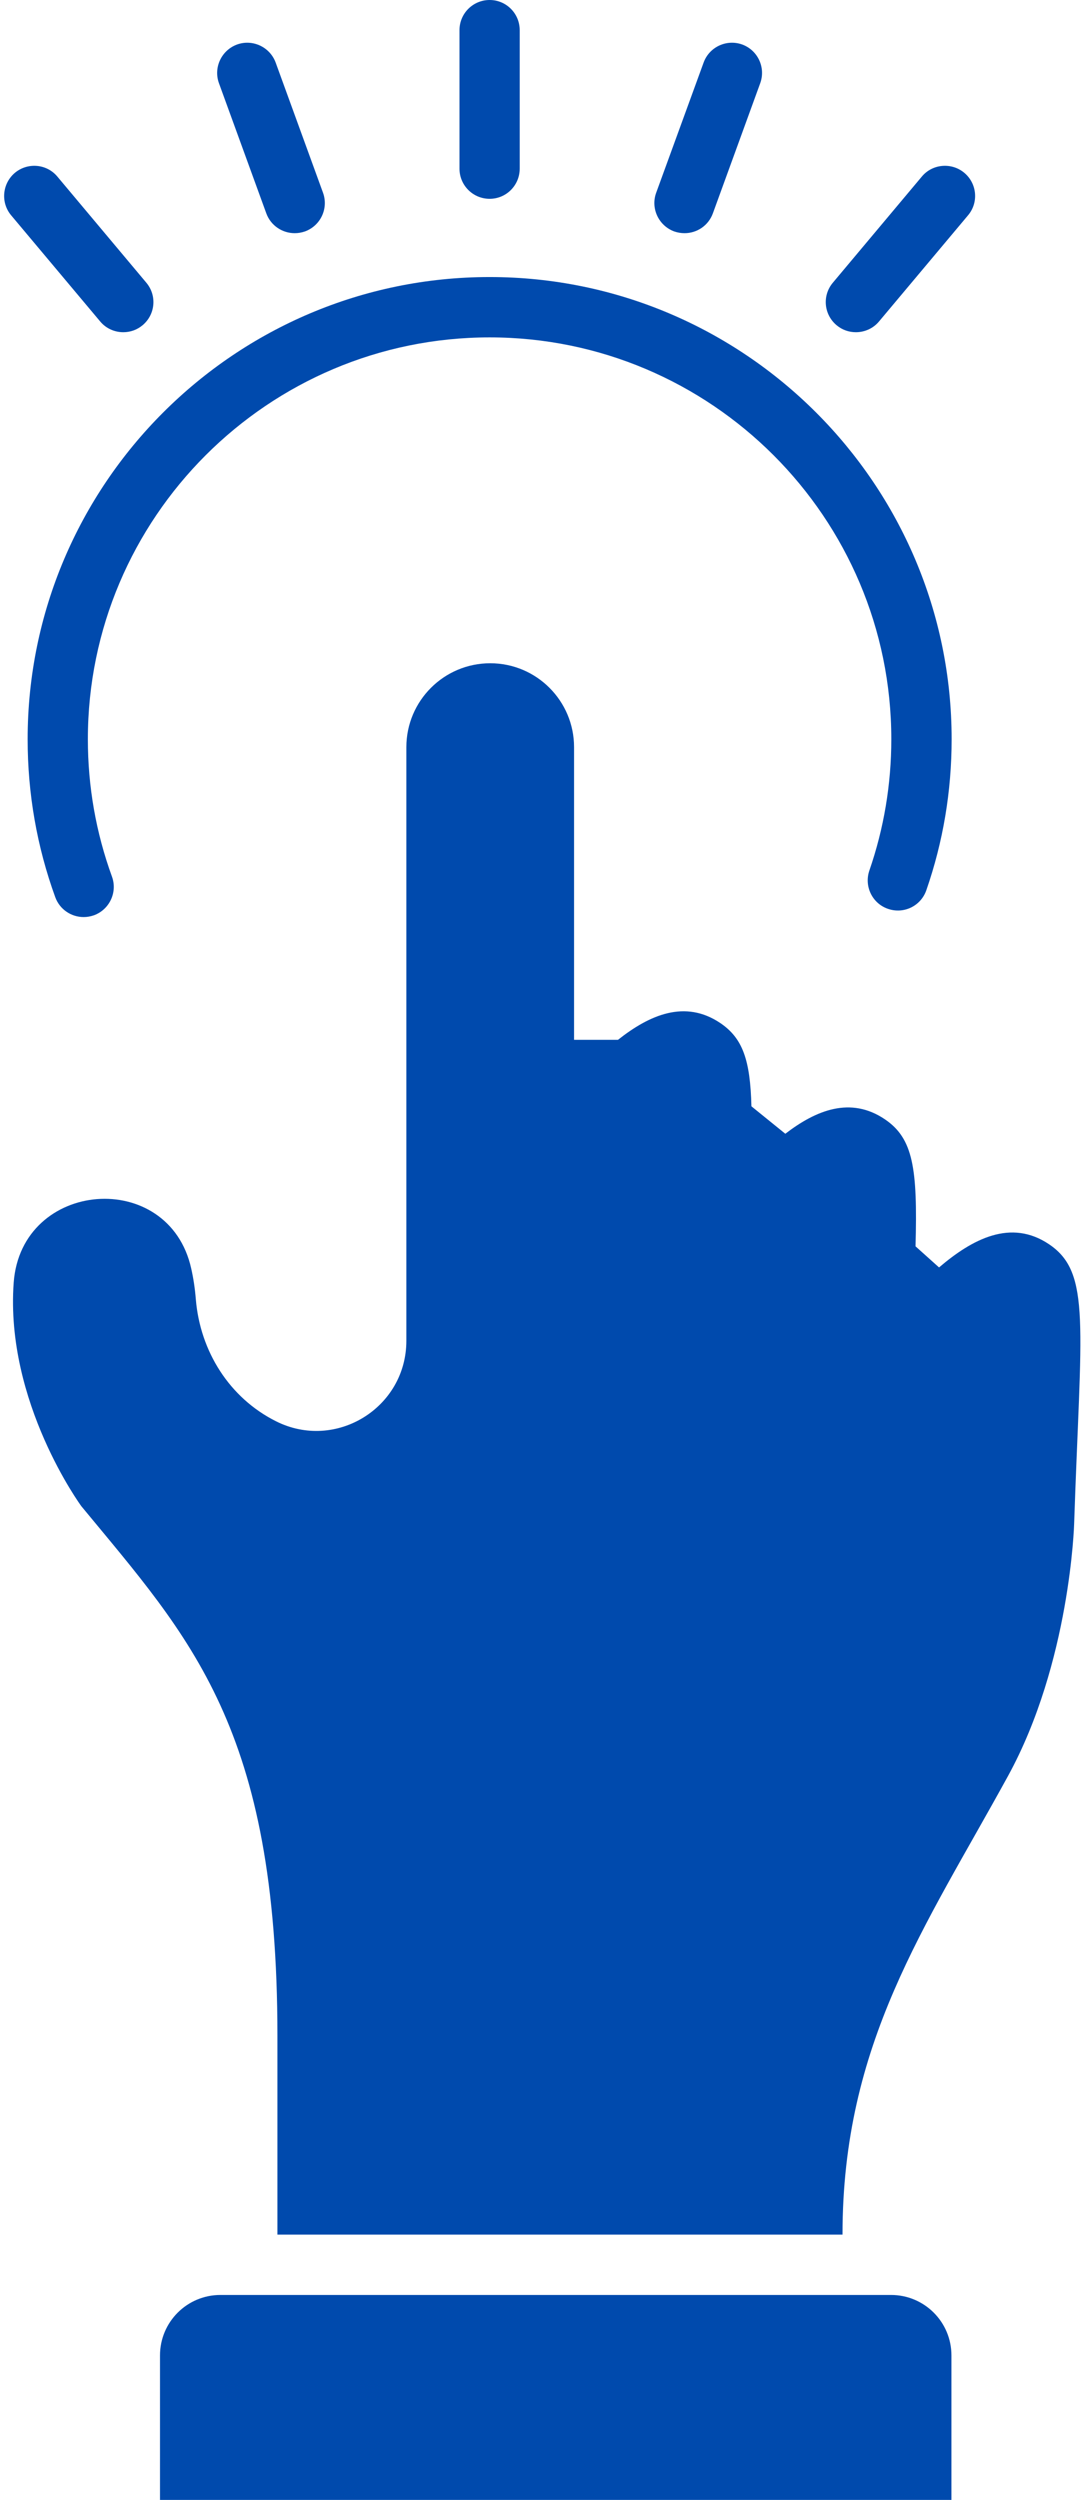
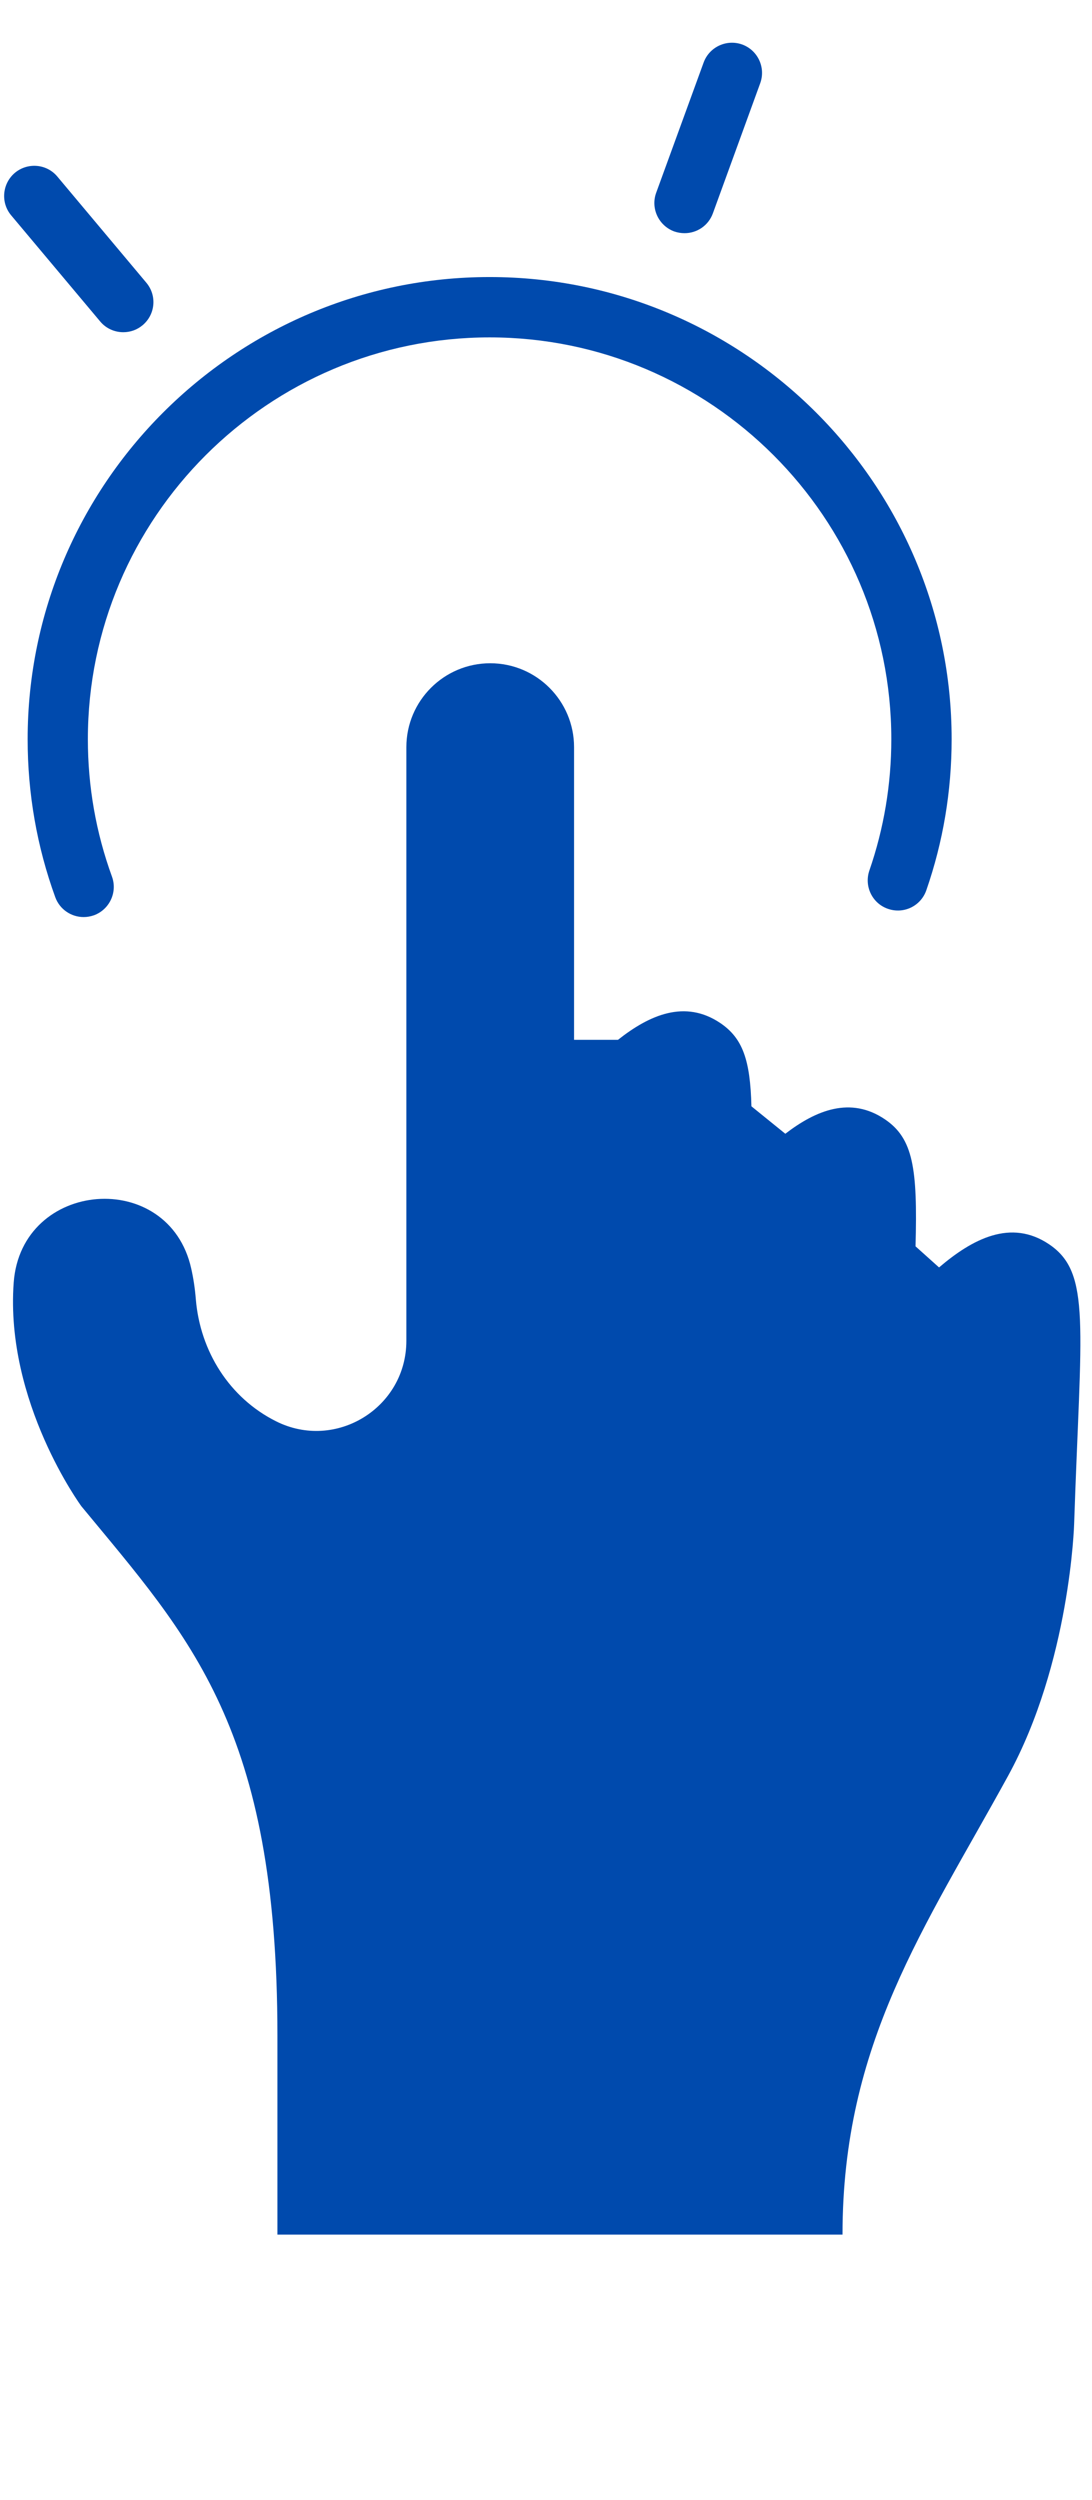
<svg xmlns="http://www.w3.org/2000/svg" fill="#000000" height="100" preserveAspectRatio="xMidYMid meet" version="1" viewBox="28.3 0.0 43.7 100.0" width="43.7" zoomAndPan="magnify">
  <g fill="#004aad" id="change1_1">
-     <path d="M 66.375 100 L 66.375 94.219 C 66.375 92.883 65.293 91.801 63.957 91.801 L 37.121 91.801 C 35.785 91.801 34.703 92.883 34.703 94.219 L 34.703 100 L 66.375 100" fill="inherit" />
    <path d="M 31.648 36.684 C 31.152 36.684 30.691 36.379 30.512 35.891 C 29.777 33.867 29.406 31.742 29.406 29.57 C 29.406 19.375 37.699 11.082 47.895 11.082 C 58.086 11.082 66.383 19.375 66.383 29.57 C 66.383 31.641 66.043 33.672 65.371 35.609 C 65.152 36.242 64.469 36.574 63.836 36.355 C 63.207 36.141 62.875 35.453 63.09 34.824 C 63.672 33.141 63.969 31.371 63.969 29.57 C 63.969 20.707 56.758 13.496 47.895 13.496 C 39.031 13.496 31.816 20.707 31.816 29.57 C 31.816 31.457 32.141 33.309 32.781 35.066 C 33.008 35.691 32.684 36.383 32.059 36.613 C 31.922 36.66 31.785 36.684 31.648 36.684" fill="inherit" />
-     <path d="M 47.895 7.953 C 47.227 7.953 46.688 7.414 46.688 6.746 L 46.688 1.207 C 46.688 0.539 47.227 0 47.895 0 C 48.559 0 49.098 0.539 49.098 1.207 L 49.098 6.746 C 49.098 7.414 48.559 7.953 47.895 7.953" fill="inherit" />
-     <path d="M 40.094 9.328 C 39.602 9.328 39.137 9.027 38.957 8.535 L 37.062 3.328 C 36.836 2.703 37.16 2.012 37.785 1.781 C 38.41 1.555 39.102 1.879 39.332 2.504 L 41.227 7.711 C 41.453 8.336 41.133 9.027 40.504 9.258 C 40.367 9.305 40.23 9.328 40.094 9.328" fill="inherit" />
    <path d="M 33.234 13.289 C 32.891 13.289 32.547 13.145 32.309 12.859 L 28.746 8.613 C 28.32 8.105 28.387 7.344 28.895 6.914 C 29.406 6.488 30.168 6.551 30.594 7.062 L 34.156 11.309 C 34.586 11.82 34.52 12.578 34.008 13.008 C 33.781 13.199 33.508 13.289 33.234 13.289" fill="inherit" />
-     <path d="M 62.551 13.289 C 62.277 13.289 62.004 13.199 61.777 13.008 C 61.266 12.578 61.199 11.82 61.629 11.309 L 65.191 7.062 C 65.617 6.551 66.383 6.488 66.891 6.914 C 67.402 7.344 67.469 8.105 67.039 8.613 L 63.477 12.859 C 63.238 13.145 62.895 13.289 62.551 13.289" fill="inherit" />
    <path d="M 55.695 9.328 C 55.555 9.328 55.418 9.305 55.281 9.258 C 54.656 9.027 54.332 8.336 54.559 7.711 L 56.457 2.504 C 56.684 1.879 57.375 1.555 58.004 1.781 C 58.629 2.012 58.949 2.703 58.723 3.328 L 56.828 8.535 C 56.648 9.027 56.188 9.328 55.695 9.328" fill="inherit" />
    <path d="M 70.289 49.777 C 68.754 48.738 67.207 49.566 65.879 50.699 L 64.938 49.855 C 65.023 46.73 64.844 45.539 63.711 44.773 C 62.336 43.844 60.953 44.41 59.727 45.352 L 58.371 44.254 C 58.324 42.395 58.02 41.531 57.129 40.926 C 55.711 39.969 54.285 40.602 53.031 41.594 L 51.273 41.594 L 51.273 29.887 C 51.273 28.035 49.77 26.531 47.918 26.531 C 46.066 26.531 44.562 28.035 44.562 29.887 L 44.562 53.633 C 44.562 56.312 41.738 58.055 39.344 56.852 C 37.48 55.918 36.312 54.055 36.137 51.977 C 36.102 51.535 36.039 51.125 35.953 50.746 C 35.059 46.711 29.152 47.18 28.848 51.305 C 28.5 56.094 31.555 60.25 31.555 60.25 C 35.91 65.531 39.402 69.105 39.402 81.43 L 39.402 89.387 L 62.016 89.387 C 62.016 81.738 65.297 77.137 68.641 71.039 C 71.129 66.496 71.285 60.961 71.285 60.961 C 71.551 52.992 71.973 50.918 70.289 49.777" fill="inherit" />
  </g>
</svg>